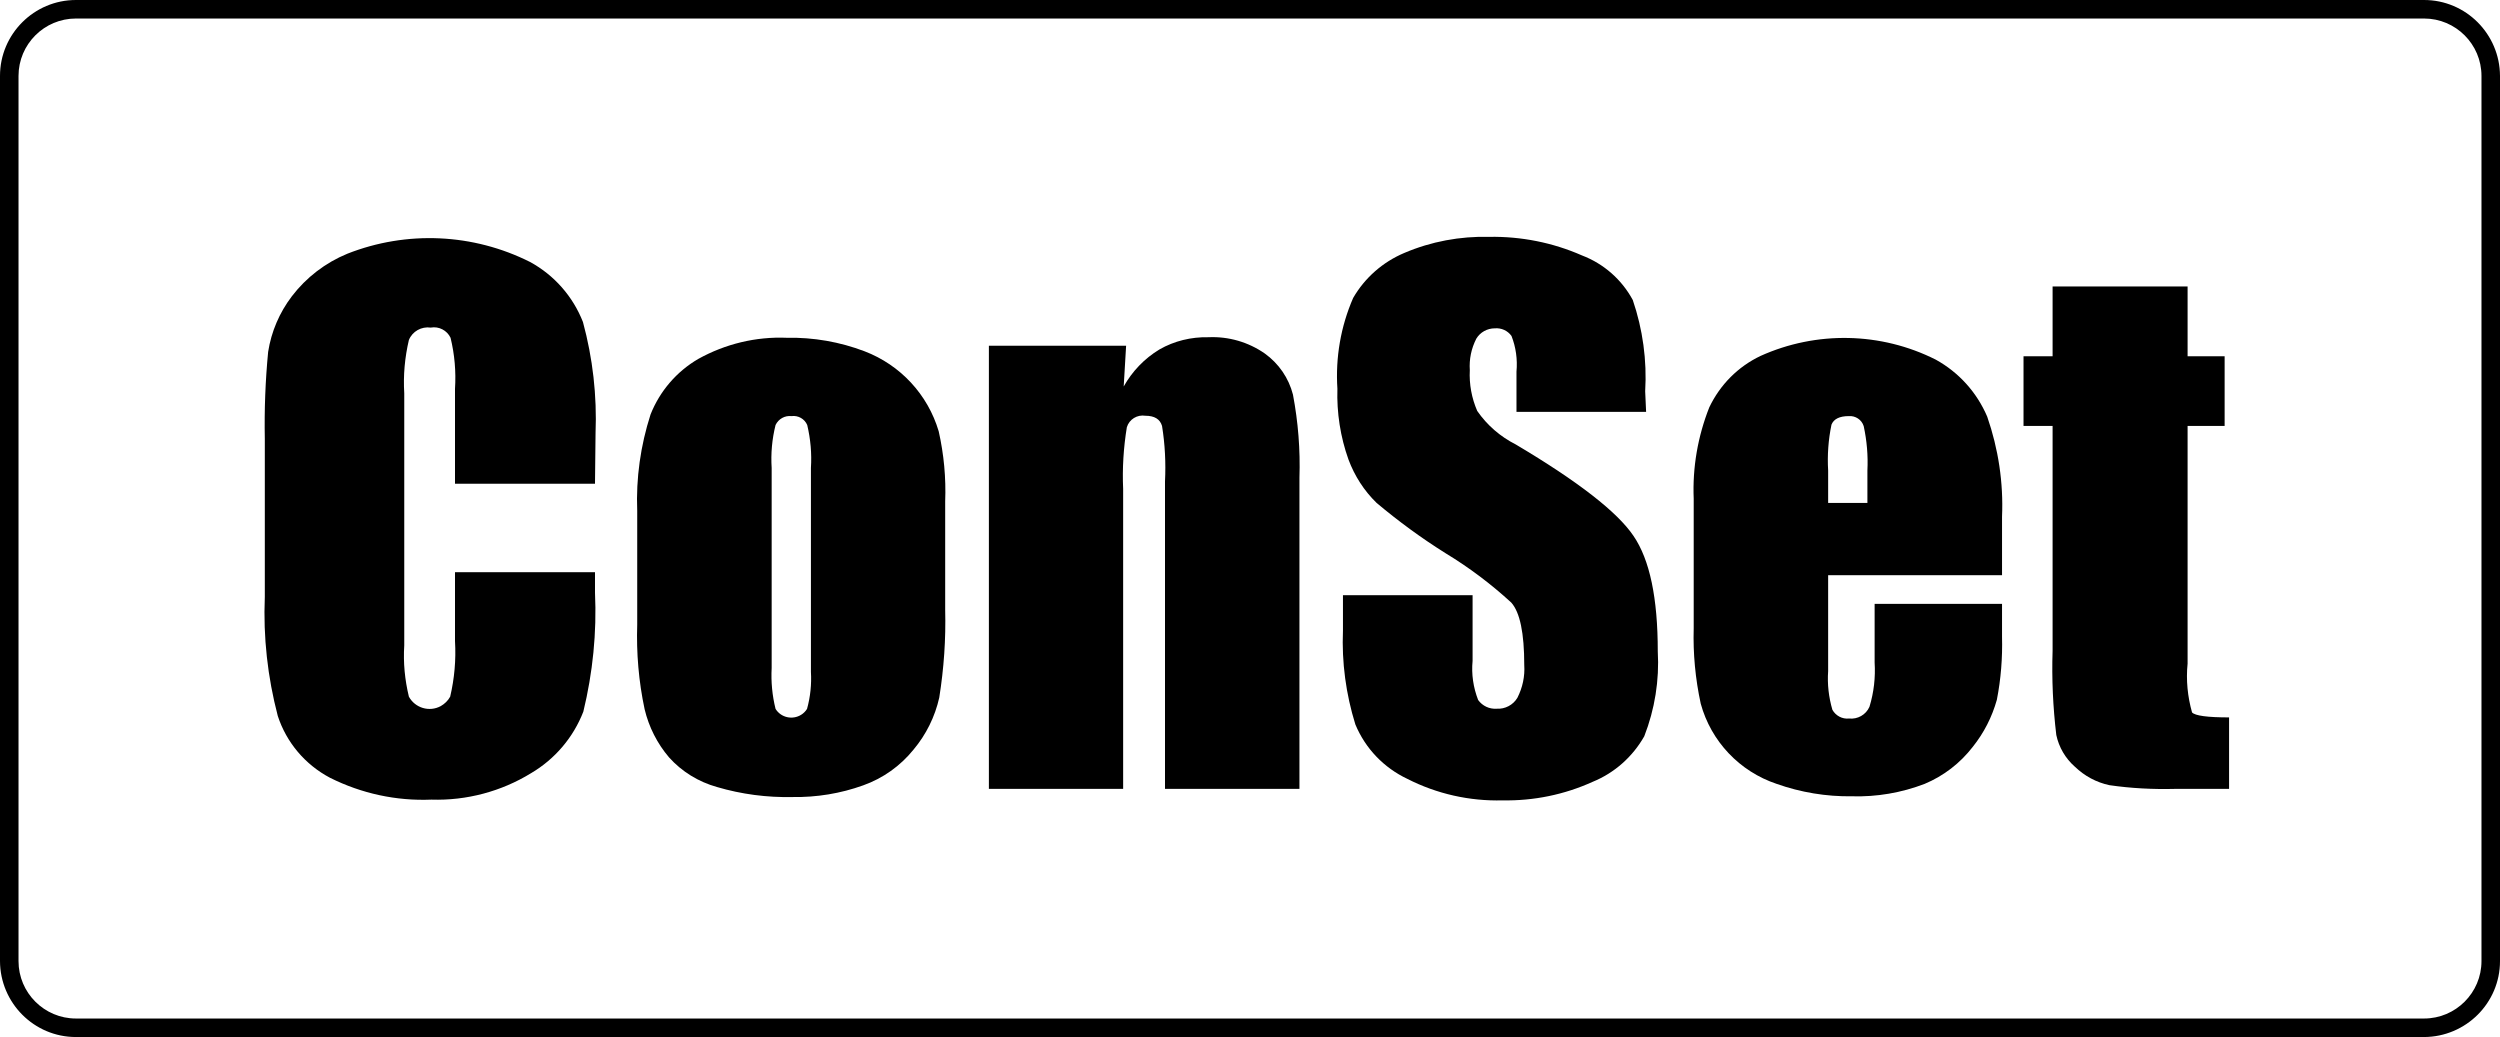
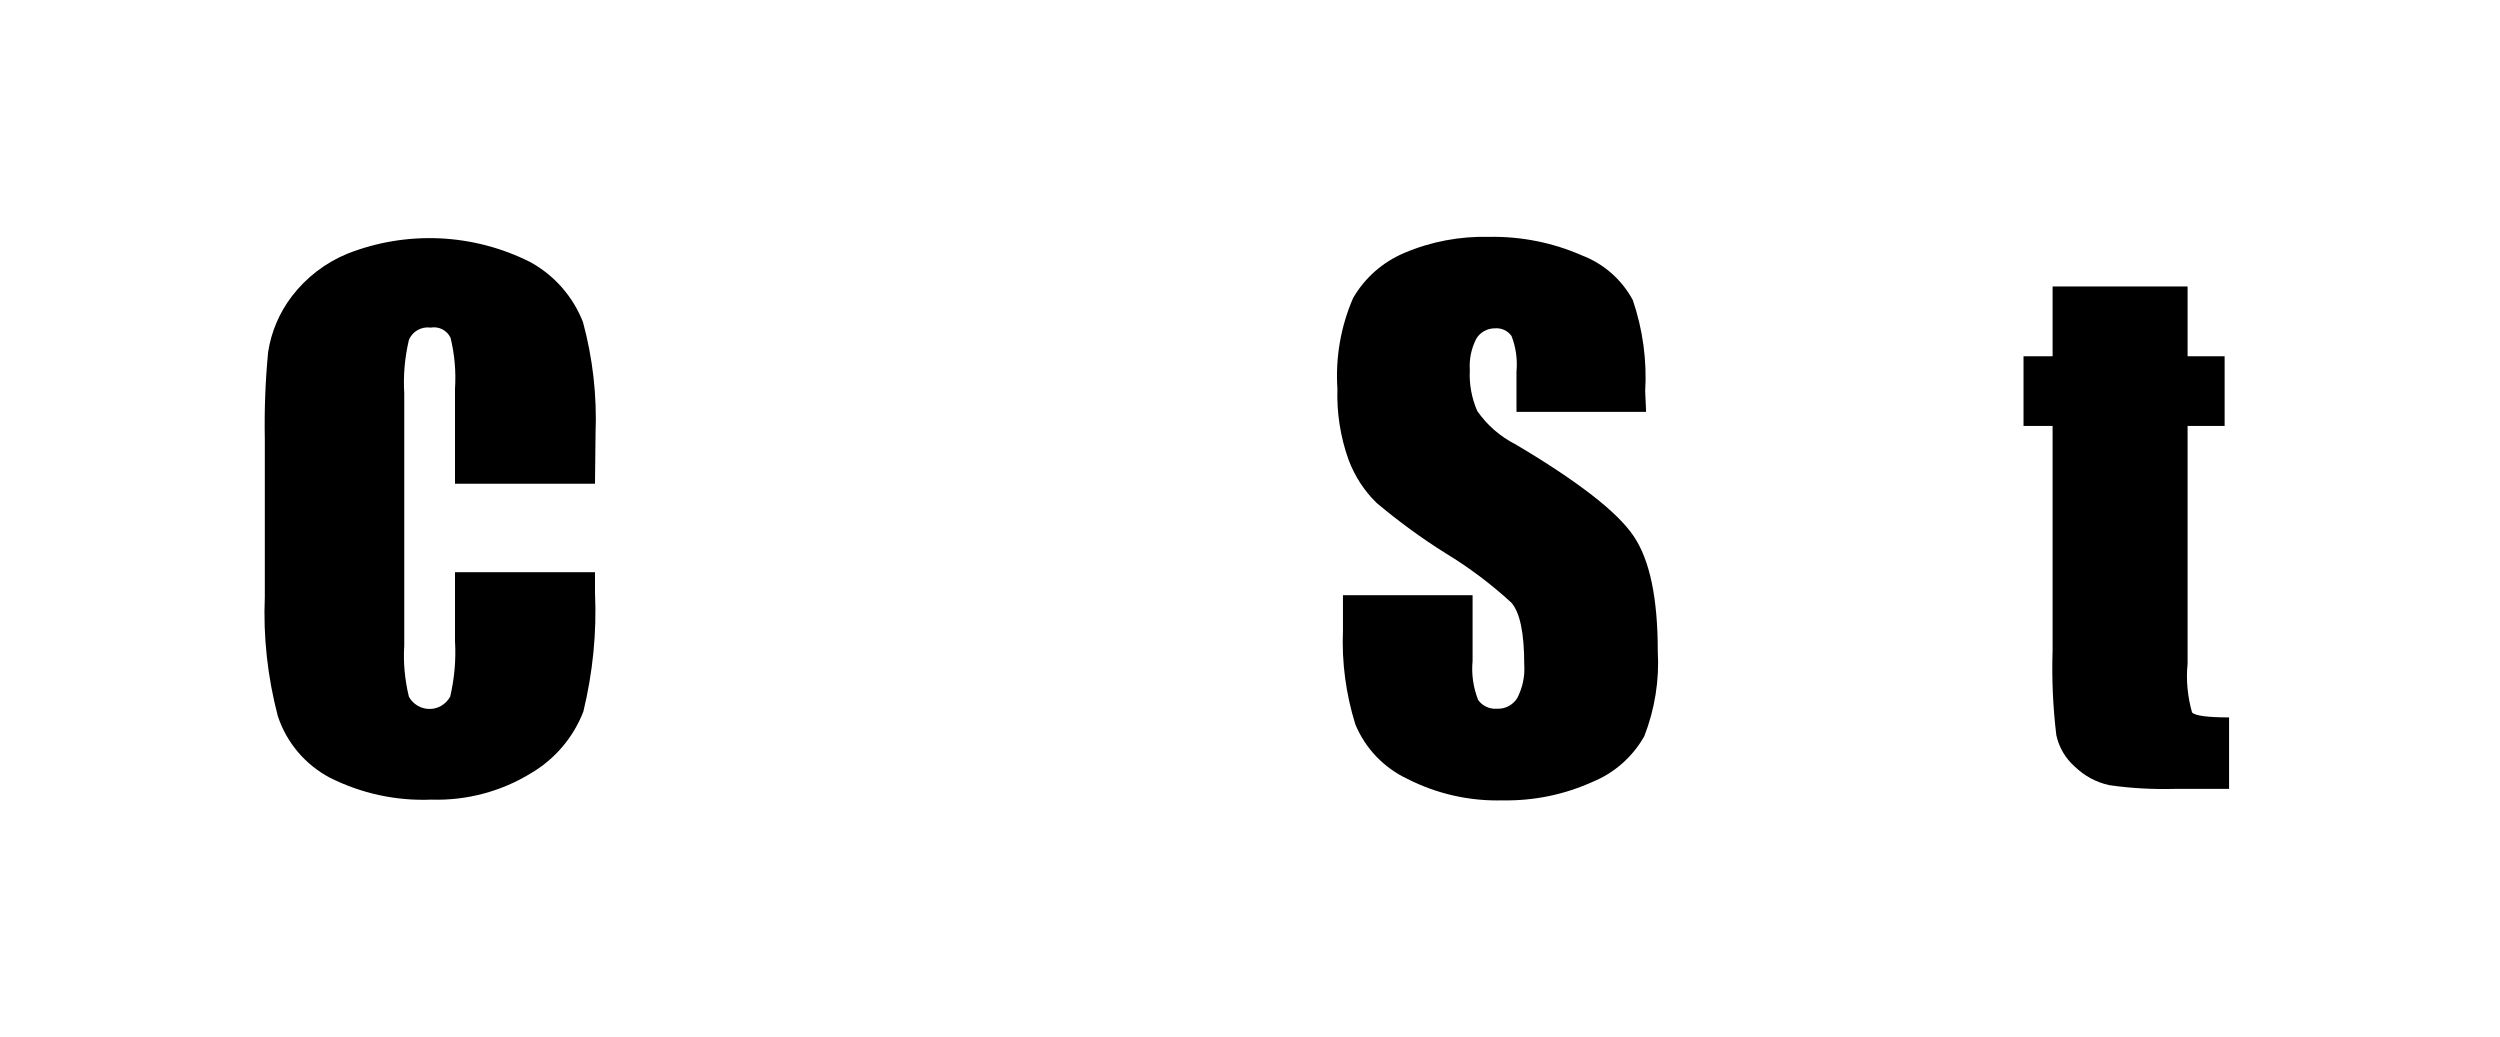
<svg xmlns="http://www.w3.org/2000/svg" id="Layer_2" data-name="Layer 2" viewBox="0 0 135 56">
  <defs>
    <style> .cls-1 { stroke-width: 0px; } </style>
  </defs>
  <g id="Layer_1-2" data-name="Layer 1">
    <g id="Layer_2-2" data-name="Layer 2">
      <g id="Layer_1-2" data-name="Layer 1-2">
-         <path class="cls-1" d="m130.9,56H4.1c-2.26,0-4.09-1.84-4.1-4.1V4.1C0,1.84,1.84,0,4.1,0h126.8c2.26,0,4.09,1.84,4.1,4.1v47.8c0,2.26-1.84,4.09-4.1,4.1ZM4.1,1c-1.71,0-3.1,1.39-3.1,3.1v47.8c0,1.71,1.39,3.1,3.1,3.1h126.8c1.71,0,3.1-1.39,3.1-3.1h0V4.1c0-1.71-1.39-3.1-3.1-3.1H4.1Z" />
        <path class="cls-1" d="m32.13,26.12h-7.56v-5.12c.06-.93-.02-1.86-.24-2.76-.19-.4-.63-.63-1.07-.55-.5-.07-.99.2-1.18.67-.22.94-.31,1.91-.25,2.88v13.61c-.06.93.03,1.86.25,2.77.34.62,1.11.84,1.72.51.21-.12.39-.29.51-.51.23-.98.32-1.99.26-3v-3.72h7.56v1.1c.1,2.16-.12,4.33-.63,6.43-.54,1.39-1.53,2.56-2.82,3.32-1.61.99-3.49,1.49-5.38,1.43-1.9.08-3.78-.33-5.48-1.18-1.34-.71-2.35-1.9-2.82-3.34-.55-2.1-.79-4.26-.7-6.43v-8.53c-.03-1.57.03-3.14.18-4.7.17-1.09.61-2.12,1.28-3,.78-1.02,1.81-1.81,3-2.3,3.2-1.26,6.79-1.1,9.87.45,1.3.71,2.31,1.86,2.85,3.24.53,1.95.76,3.98.68,6l-.03,2.73Z" />
-         <path class="cls-1" d="m43.79,25.27c.05-.78-.02-1.56-.2-2.32-.14-.33-.49-.53-.85-.48-.36-.04-.7.15-.86.48-.19.76-.26,1.54-.21,2.32v10.8c-.04.74.03,1.49.21,2.21.29.47.91.61,1.38.32.13-.08.24-.19.32-.32.18-.65.25-1.33.21-2v-11.01Zm7.25,1.8v5.86c.04,1.59-.07,3.17-.32,4.74-.23,1.03-.71,2-1.39,2.81-.71.88-1.65,1.55-2.72,1.93-1.22.44-2.51.65-3.81.63-1.38.03-2.76-.15-4.08-.54-1-.28-1.9-.83-2.59-1.6-.64-.75-1.09-1.64-1.32-2.6-.32-1.5-.45-3.04-.4-4.57v-6.14c-.07-1.77.18-3.53.72-5.21.5-1.26,1.41-2.32,2.58-3,1.46-.81,3.11-1.21,4.78-1.14,1.43-.03,2.86.22,4.2.73,1.93.74,3.41,2.33,4,4.32.28,1.24.4,2.52.35,3.79" />
-         <path class="cls-1" d="m60.81,18.67l-.13,2.2c.46-.82,1.12-1.51,1.93-2,.8-.46,1.72-.68,2.64-.66,1.09-.05,2.16.26,3.05.88.75.54,1.29,1.32,1.52,2.22.28,1.48.4,2.98.35,4.49v16.8h-7.26v-16.6c.05-1,0-2.01-.16-3-.11-.37-.41-.55-.9-.55-.44-.07-.87.19-1,.62-.18,1.1-.25,2.22-.2,3.33v16.2h-7.25v-23.93h7.41Z" />
        <path class="cls-1" d="m88.89,22.24h-7v-2.17c.06-.66-.03-1.32-.27-1.93-.21-.29-.55-.44-.9-.41-.41,0-.79.21-1,.56-.27.53-.39,1.11-.35,1.7-.04.75.1,1.51.4,2.2.53.77,1.25,1.39,2.08,1.81,3.37,2,5.49,3.65,6.36,4.94.88,1.29,1.31,3.36,1.31,6.23.09,1.56-.16,3.13-.73,4.59-.63,1.11-1.61,1.98-2.79,2.46-1.52.69-3.18,1.03-4.85,1-1.79.05-3.56-.35-5.15-1.16-1.27-.6-2.27-1.64-2.81-2.94-.51-1.64-.74-3.35-.67-5.07v-1.91h7v3.55c-.07.72.04,1.44.3,2.11.23.32.61.5,1,.47.45.03.89-.2,1.12-.59.28-.55.41-1.16.37-1.77,0-1.72-.23-2.84-.7-3.37-1.09-1-2.27-1.89-3.54-2.66-1.31-.82-2.55-1.73-3.73-2.72-.68-.66-1.19-1.46-1.52-2.34-.44-1.23-.64-2.53-.6-3.83-.11-1.68.18-3.36.85-4.9.63-1.09,1.6-1.94,2.76-2.43,1.45-.62,3.02-.91,4.59-.87,1.72-.03,3.43.31,5,1,1.18.45,2.15,1.3,2.75,2.41.54,1.58.77,3.26.67,4.93l.05,1.11Z" />
-         <path class="cls-1" d="m100.84,27.16v-1.75c.04-.81-.03-1.61-.2-2.4-.11-.35-.45-.57-.81-.54-.5,0-.81.16-.93.46-.17.82-.23,1.65-.18,2.48v1.75h2.12Zm7.27,3.9h-9.39v5.18c-.05.7.03,1.41.23,2.09.18.32.53.51.9.47.46.05.91-.2,1.1-.63.24-.78.33-1.59.28-2.4v-3.16h6.88v1.77c.03,1.14-.06,2.29-.28,3.41-.26.93-.7,1.79-1.3,2.54-.68.88-1.57,1.57-2.6,2-1.25.48-2.59.71-3.93.67-1.38.02-2.76-.21-4.06-.67-2-.67-3.54-2.29-4.1-4.33-.29-1.34-.42-2.7-.38-4.07v-7c-.07-1.68.22-3.36.84-4.93.58-1.22,1.55-2.2,2.77-2.78,3.02-1.36,6.5-1.29,9.46.2,1.25.69,2.22,1.77,2.78,3.08.6,1.73.88,3.57.8,5.4v3.16Z" />
        <path class="cls-1" d="m118.13,15.47v3.77h2v3.76h-2v12.84c-.09.88,0,1.78.24,2.63.16.18.84.27,2,.27v3.86h-2.92c-1.18.03-2.37-.03-3.54-.2-.71-.15-1.35-.5-1.87-1-.51-.45-.86-1.05-1-1.71-.18-1.51-.25-3.02-.2-4.54v-12.15h-1.57v-3.76h1.57v-3.77h7.29Z" />
      </g>
    </g>
  </g>
</svg>